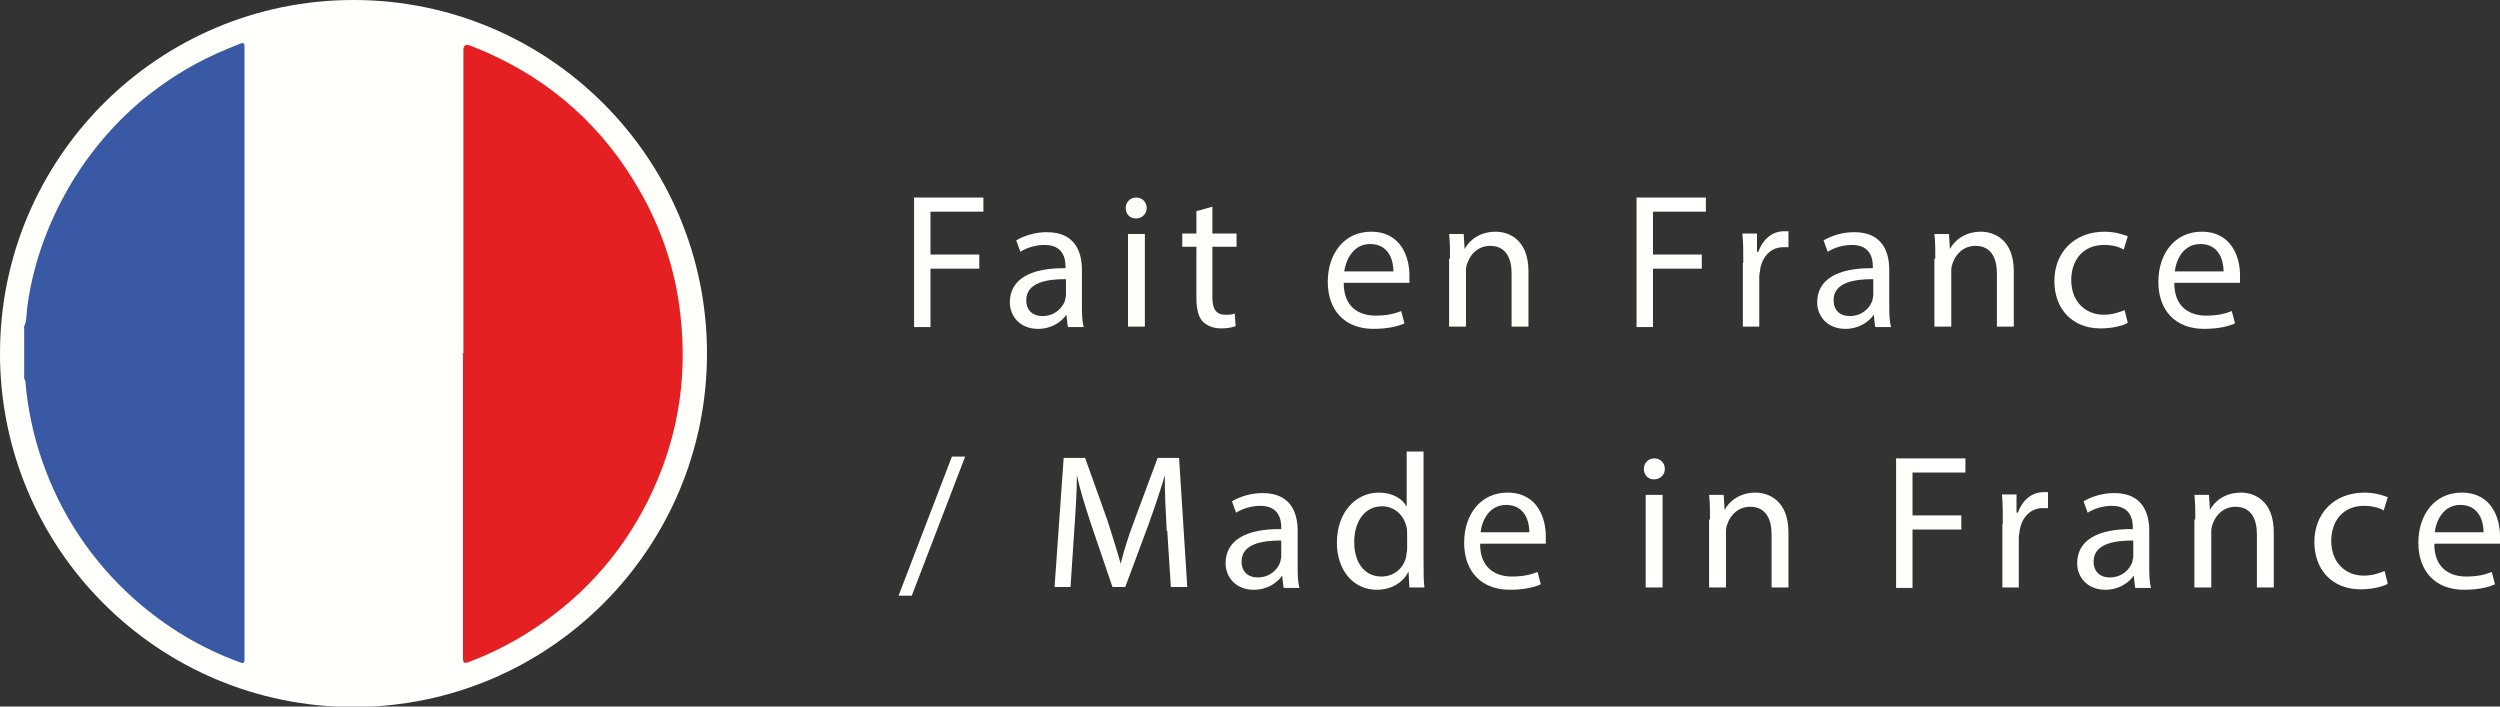
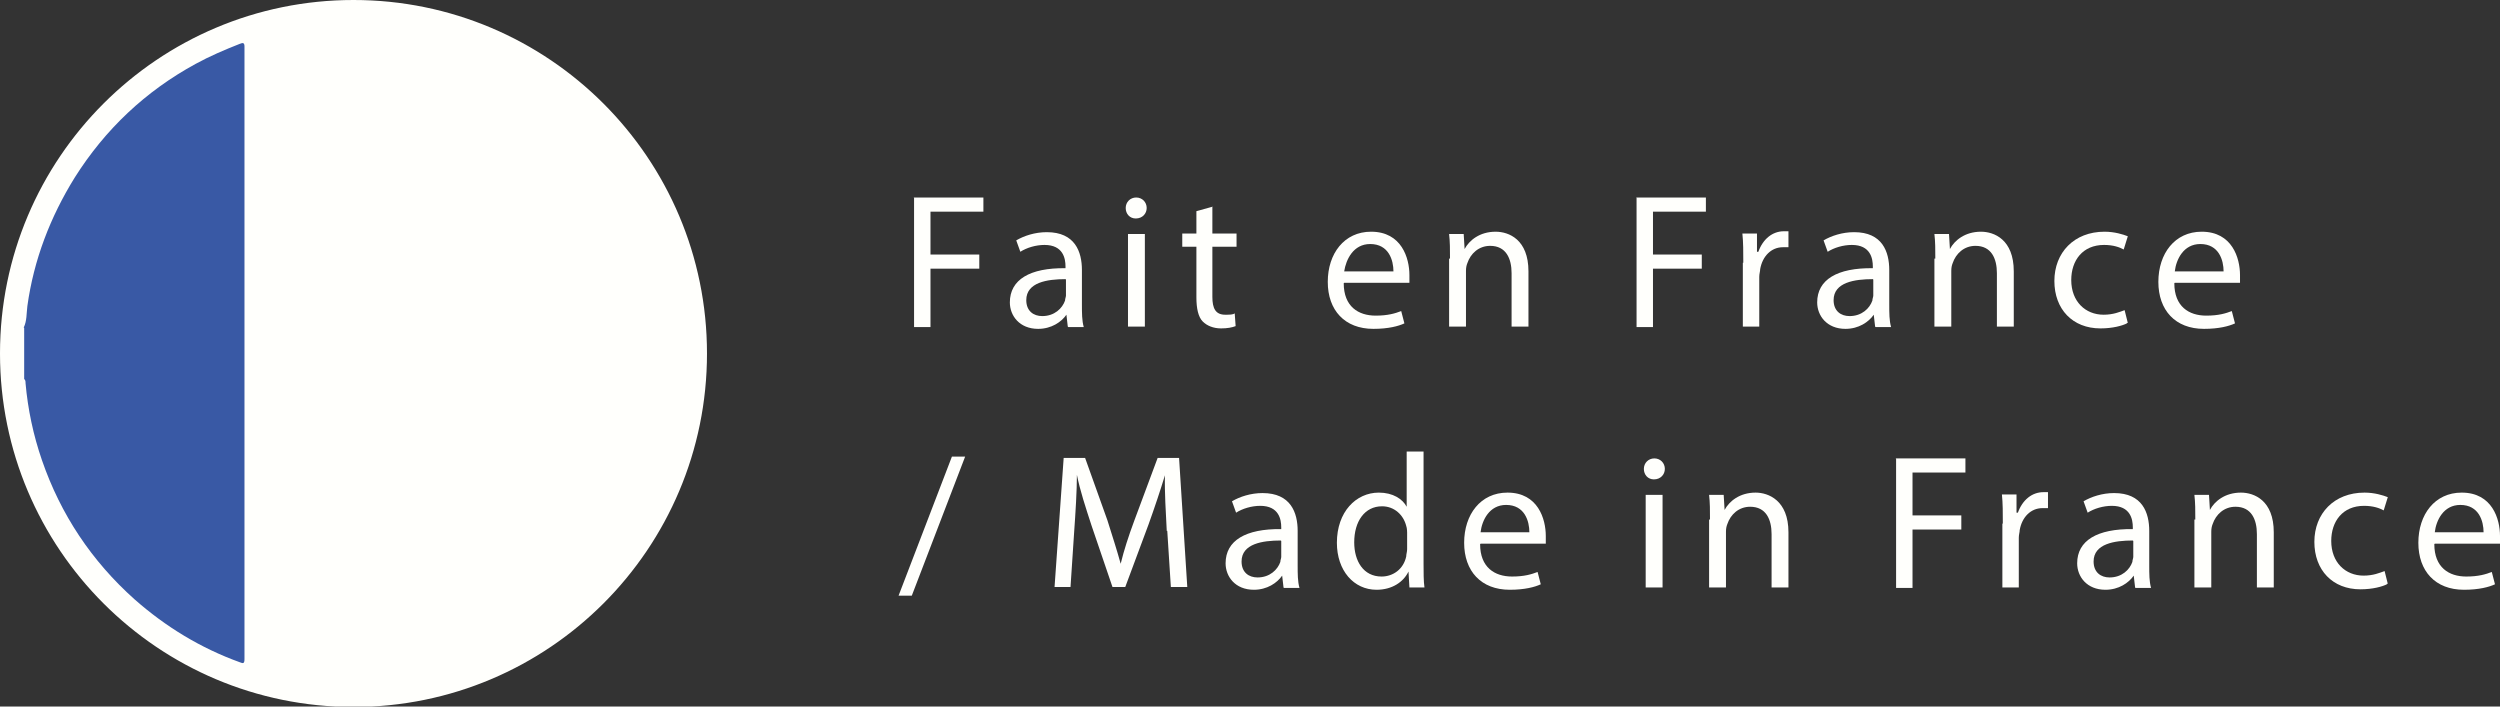
<svg xmlns="http://www.w3.org/2000/svg" viewBox="0 0 54.81 15.49" id="Calque_2">
  <rect x="0" y="0" width="54.81" height="15.49" fill="#333333" stroke="none" />
  <defs>
    <style>.cls-1{fill:#e52022;}.cls-1,.cls-2,.cls-3{stroke-width:0px;}.cls-2,.cls-4{fill:#fffffc;}.cls-4{stroke:#fffffc;stroke-miterlimit:10;}.cls-3{fill:#3959a5;}</style>
  </defs>
  <g id="MUSCULO">
    <circle r="7.25" cy="7.75" cx="7.75" class="cls-4" />
    <path d="M20.03,4.33h1.53v.31h-1.16v.94h1.07v.31h-1.07v1.28h-.36s0-2.83,0-2.83Z" class="cls-2" />
    <path d="M23.41,7.16l-.03-.26h0c-.11.16-.33.31-.62.31-.41,0-.62-.29-.62-.58,0-.5.44-.76,1.22-.75v-.04c0-.17-.05-.47-.46-.47-.19,0-.39.06-.53.15l-.09-.25c.17-.1.41-.18.67-.18.62,0,.77.43.77.83v.76c0,.18,0,.35.04.49h-.34ZM23.36,6.12c-.4,0-.86.07-.86.46,0,.24.16.35.35.35.27,0,.44-.17.5-.34,0-.04.02-.08.02-.11v-.35h0Z" class="cls-2" />
    <path d="M25.14,4.56c0,.12-.09.23-.24.23-.13,0-.22-.1-.22-.23s.1-.23.23-.23.23.1.23.23ZM24.73,7.16v-2.03h.37v2.03h-.37Z" class="cls-2" />
    <path d="M26.58,4.54v.58h.53v.29h-.53v1.1c0,.25.07.39.28.39.1,0,.17,0,.21-.03l.02.28c-.08.03-.18.05-.32.05-.17,0-.31-.06-.4-.15-.1-.1-.14-.29-.14-.53v-1.11h-.31v-.29h.31v-.49l.36-.1h0Z" class="cls-2" />
    <path d="M29.46,6.21c0,.51.32.71.7.71.27,0,.43-.05.56-.1l.07.27c-.13.06-.35.12-.68.12-.63,0-1-.41-1-1.03s.36-1.1.95-1.1c.67,0,.84.58.84.95,0,.08,0,.13,0,.17h-1.43ZM30.55,5.95c0-.24-.1-.6-.51-.6-.37,0-.53.34-.57.6h1.09Z" class="cls-2" />
    <path d="M31.79,5.68c0-.21,0-.38-.02-.55h.32l.02.33h0c.1-.19.33-.38.68-.38.29,0,.72.17.72.87v1.21h-.37v-1.17c0-.32-.12-.6-.47-.6-.25,0-.43.17-.5.38-.02.05-.03.1-.03.17v1.22h-.37v-1.49h.02Z" class="cls-2" />
    <path d="M35.87,4.33h1.53v.31h-1.16v.94h1.07v.31h-1.07v1.28h-.36s0-2.83,0-2.83Z" class="cls-2" />
    <path d="M38.22,5.76c0-.24,0-.45-.02-.64h.32v.4h.03c.1-.28.31-.45.56-.45.04,0,.08,0,.1,0v.35s-.08,0-.12,0c-.26,0-.45.2-.5.48,0,.05-.02.1-.02.17v1.09h-.36s0-1.4,0-1.4Z" class="cls-2" />
    <path d="M41.11,7.16l-.03-.26h0c-.11.16-.33.31-.62.31-.41,0-.62-.29-.62-.58,0-.5.44-.76,1.22-.75v-.04c0-.17-.05-.47-.46-.47-.19,0-.39.06-.53.15l-.09-.25c.17-.1.41-.18.67-.18.62,0,.77.43.77.83v.76c0,.18,0,.35.04.49h-.34ZM41.06,6.12c-.4,0-.86.07-.86.46,0,.24.16.35.35.35.27,0,.44-.17.5-.34,0-.04.02-.08.02-.11v-.35h0Z" class="cls-2" />
    <path d="M42.43,5.68c0-.21,0-.38-.02-.55h.32l.02.33h0c.1-.19.33-.38.68-.38.29,0,.72.17.72.87v1.21h-.37v-1.17c0-.32-.12-.6-.47-.6-.25,0-.43.17-.5.38-.02.05-.03.1-.03.17v1.22h-.37v-1.49h.02Z" class="cls-2" />
    <path d="M46.63,7.09c-.1.05-.31.11-.58.11-.61,0-1.01-.42-1.01-1.04s.43-1.08,1.1-1.08c.22,0,.41.06.51.1l-.09.29c-.09-.05-.23-.1-.43-.1-.47,0-.72.34-.72.77,0,.47.31.76.71.76.21,0,.35-.06.46-.1l.07.28h-.02Z" class="cls-2" />
    <path d="M47.67,6.21c0,.51.32.71.7.71.27,0,.43-.05.56-.1l.07.27c-.13.06-.35.12-.68.12-.63,0-1-.41-1-1.03s.36-1.1.95-1.1c.67,0,.84.58.84.95,0,.08,0,.13,0,.17h-1.43ZM48.75,5.95c0-.24-.1-.6-.51-.6-.37,0-.53.34-.56.6h1.08Z" class="cls-2" />
    <path d="M19.7,13.06l1.17-3.05h.29l-1.17,3.05h-.29Z" class="cls-2" />
    <path d="M25.58,11.64c-.02-.39-.05-.87-.04-1.22h0c-.1.33-.22.69-.36,1.08l-.51,1.37h-.28l-.46-1.35c-.13-.4-.25-.76-.32-1.11h0c0,.35-.03.83-.06,1.25l-.08,1.21h-.35l.2-2.83h.47l.49,1.37c.11.35.21.66.29.95h0c.07-.29.17-.6.3-.95l.51-1.37h.47l.18,2.83h-.36l-.08-1.25v.02Z" class="cls-2" />
    <path d="M28.14,12.88l-.03-.26h0c-.11.16-.33.31-.62.31-.41,0-.62-.29-.62-.58,0-.5.44-.76,1.22-.75v-.04c0-.17-.05-.47-.46-.47-.19,0-.39.06-.53.15l-.09-.25c.17-.1.41-.18.67-.18.62,0,.77.43.77.83v.76c0,.18,0,.35.04.49h-.34ZM28.08,11.85c-.4,0-.86.07-.86.46,0,.24.16.35.35.35.27,0,.44-.17.5-.34,0-.04.02-.08.02-.11v-.35h0Z" class="cls-2" />
    <path d="M31.21,9.9v2.46c0,.18,0,.39.02.52h-.33l-.02-.35h0c-.11.23-.36.4-.7.4-.5,0-.87-.42-.87-1.03,0-.68.42-1.1.92-1.1.31,0,.52.14.61.31h0v-1.21h.37ZM30.85,11.68s0-.1-.02-.15c-.06-.24-.26-.43-.53-.43-.38,0-.61.33-.61.79,0,.41.2.75.6.75.25,0,.48-.16.54-.44,0-.05.02-.1.02-.16v-.35h0Z" class="cls-2" />
    <path d="M32.45,11.93c0,.51.32.71.7.71.27,0,.43-.05.56-.1l.07.27c-.13.06-.35.12-.68.12-.63,0-1-.41-1-1.03s.36-1.1.95-1.1c.67,0,.84.58.84.95,0,.08,0,.13,0,.17h-1.43ZM33.53,11.67c0-.24-.1-.6-.51-.6-.37,0-.53.34-.56.6h1.08Z" class="cls-2" />
    <path d="M36.5,10.28c0,.12-.09.23-.24.23-.13,0-.22-.1-.22-.23s.1-.23.23-.23.23.1.23.23ZM36.08,12.88v-2.03h.37v2.03h-.37Z" class="cls-2" />
    <path d="M37.49,11.4c0-.21,0-.38-.02-.55h.32l.02.33h0c.1-.19.33-.38.68-.38.28,0,.72.17.72.87v1.21h-.37v-1.17c0-.32-.12-.6-.47-.6-.25,0-.43.17-.5.38-.02.05-.03.1-.03.17v1.22h-.37v-1.49h.02Z" class="cls-2" />
    <path d="M41.56,10.05h1.53v.31h-1.16v.94h1.07v.31h-1.07v1.28h-.36s0-2.83,0-2.83Z" class="cls-2" />
    <path d="M43.91,11.48c0-.24,0-.45-.02-.64h.32v.4h.03c.1-.28.31-.45.56-.45.04,0,.08,0,.1,0v.35s-.08,0-.12,0c-.26,0-.45.2-.5.48,0,.05-.02.1-.02.17v1.09h-.36s0-1.4,0-1.4Z" class="cls-2" />
-     <path d="M46.81,12.88l-.03-.26h0c-.11.16-.33.31-.62.31-.41,0-.62-.29-.62-.58,0-.5.44-.76,1.22-.75v-.04c0-.17-.05-.47-.46-.47-.19,0-.39.06-.53.15l-.09-.25c.17-.1.41-.18.67-.18.62,0,.77.43.77.83v.76c0,.18,0,.35.04.49h-.34ZM46.76,11.85c-.4,0-.86.07-.86.46,0,.24.16.35.35.35.27,0,.44-.17.5-.34,0-.04.02-.08.02-.11v-.35h0Z" class="cls-2" />
+     <path d="M46.81,12.88l-.03-.26h0c-.11.16-.33.31-.62.31-.41,0-.62-.29-.62-.58,0-.5.44-.76,1.22-.75v-.04c0-.17-.05-.47-.46-.47-.19,0-.39.06-.53.15l-.09-.25c.17-.1.41-.18.67-.18.62,0,.77.43.77.83v.76c0,.18,0,.35.04.49h-.34ZM46.76,11.85c-.4,0-.86.07-.86.46,0,.24.16.35.35.35.27,0,.44-.17.5-.34,0-.04.02-.08.02-.11v-.35h0" class="cls-2" />
    <path d="M48.13,11.4c0-.21,0-.38-.02-.55h.32l.02.33h0c.1-.19.33-.38.68-.38.29,0,.72.17.72.87v1.21h-.37v-1.17c0-.32-.12-.6-.47-.6-.25,0-.43.17-.5.38-.02.05-.03.1-.03.17v1.22h-.37v-1.49h.02Z" class="cls-2" />
    <path d="M52.33,12.81c-.1.05-.31.11-.58.11-.61,0-1.01-.42-1.01-1.04s.43-1.08,1.1-1.08c.22,0,.41.06.51.1l-.09.29c-.09-.05-.23-.1-.43-.1-.47,0-.72.34-.72.77,0,.47.31.76.71.76.21,0,.35-.06.46-.1l.07.28h-.02Z" class="cls-2" />
    <path d="M53.37,11.93c0,.51.32.71.7.71.27,0,.43-.05.56-.1l.07.27c-.13.06-.35.12-.68.12-.63,0-1-.41-1-1.03s.36-1.1.95-1.1c.67,0,.84.58.84.95,0,.08,0,.13,0,.17h-1.43ZM54.45,11.67c0-.24-.1-.6-.51-.6-.37,0-.53.34-.56.6h1.08Z" class="cls-2" />
    <path d="M.52,7.18c.07-.14.06-.31.08-.47.14-1.01.5-1.95,1.04-2.82.67-1.06,1.55-1.89,2.65-2.49.31-.17.64-.31.97-.44.07-.03.1-.02.1.06v13.43c0,.1-.03.1-.1.07-.86-.31-1.63-.78-2.31-1.38-.94-.84-1.62-1.86-2.03-3.05-.19-.55-.31-1.12-.36-1.69,0-.03,0-.07-.03-.09v-1.12h0Z" class="cls-3" />
-     <path d="M10.16,7.74V1.1q0-.16.15-.1c1.53.59,2.74,1.58,3.59,2.97.56.91.91,1.9,1.02,2.96.16,1.43-.08,2.78-.72,4.06-.62,1.23-1.52,2.2-2.69,2.92-.39.24-.8.44-1.22.6-.12.05-.14.02-.14-.1v-6.67h0Z" class="cls-1" />
  </g>
</svg>